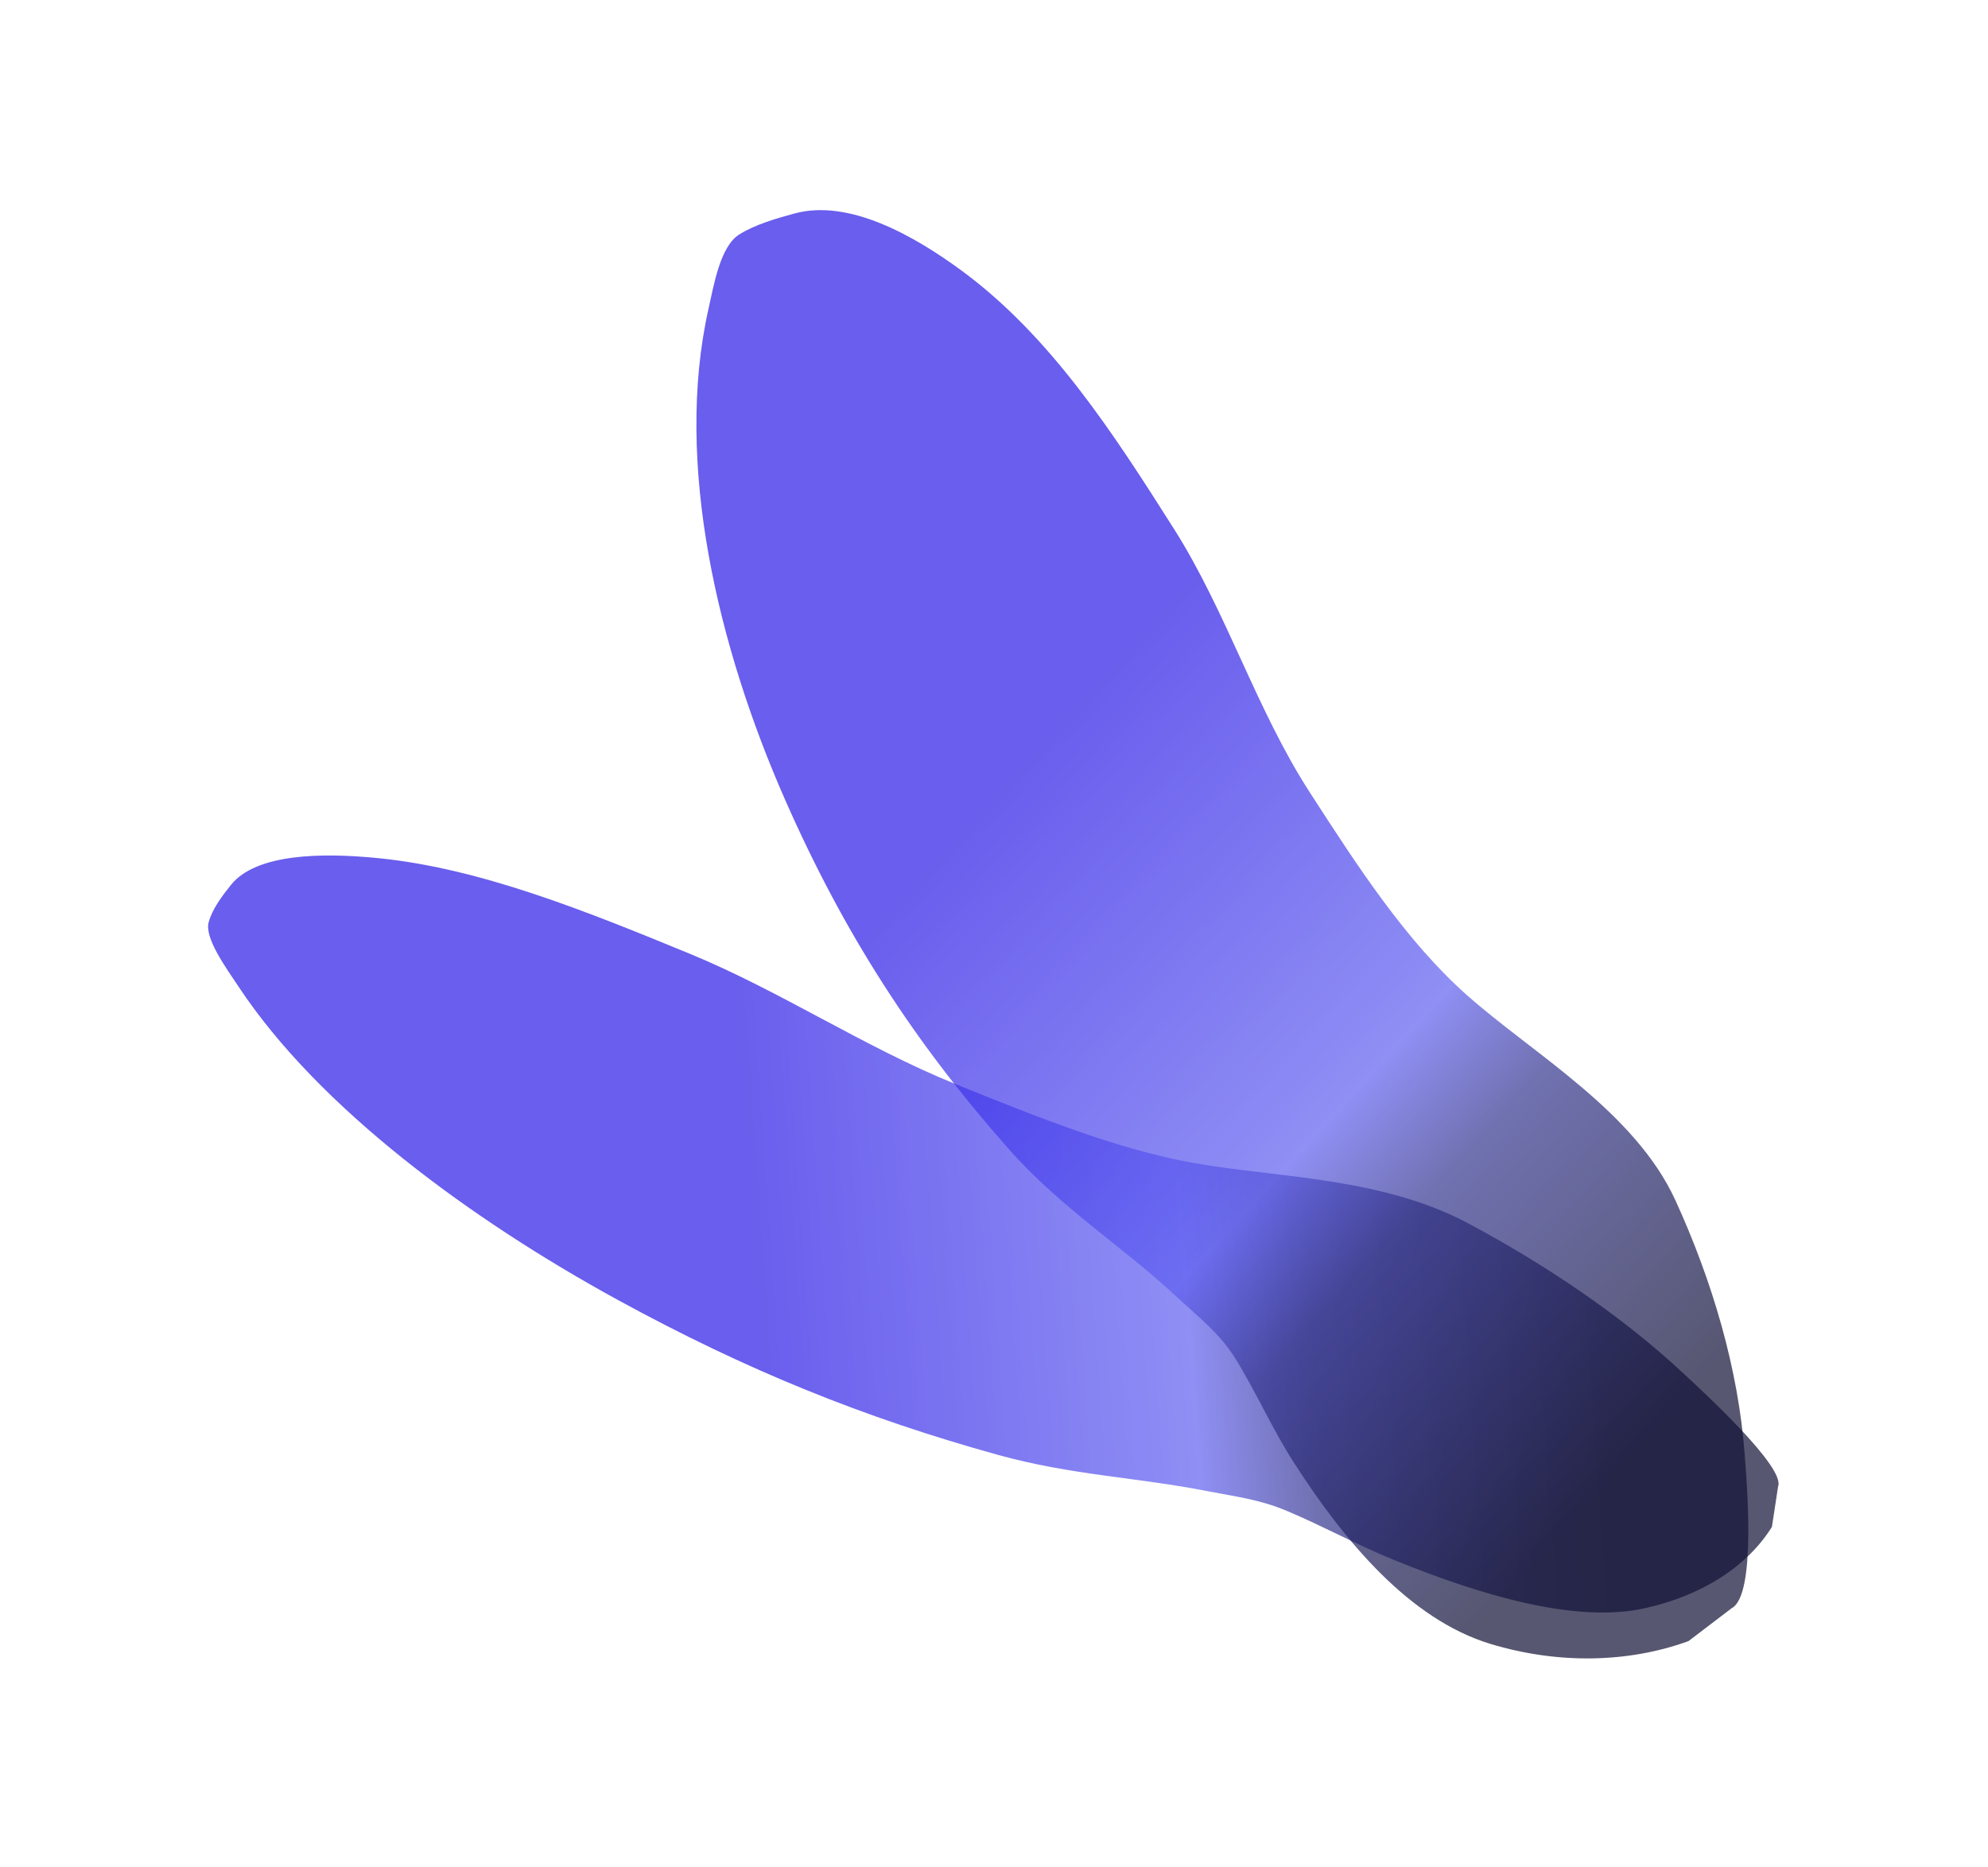
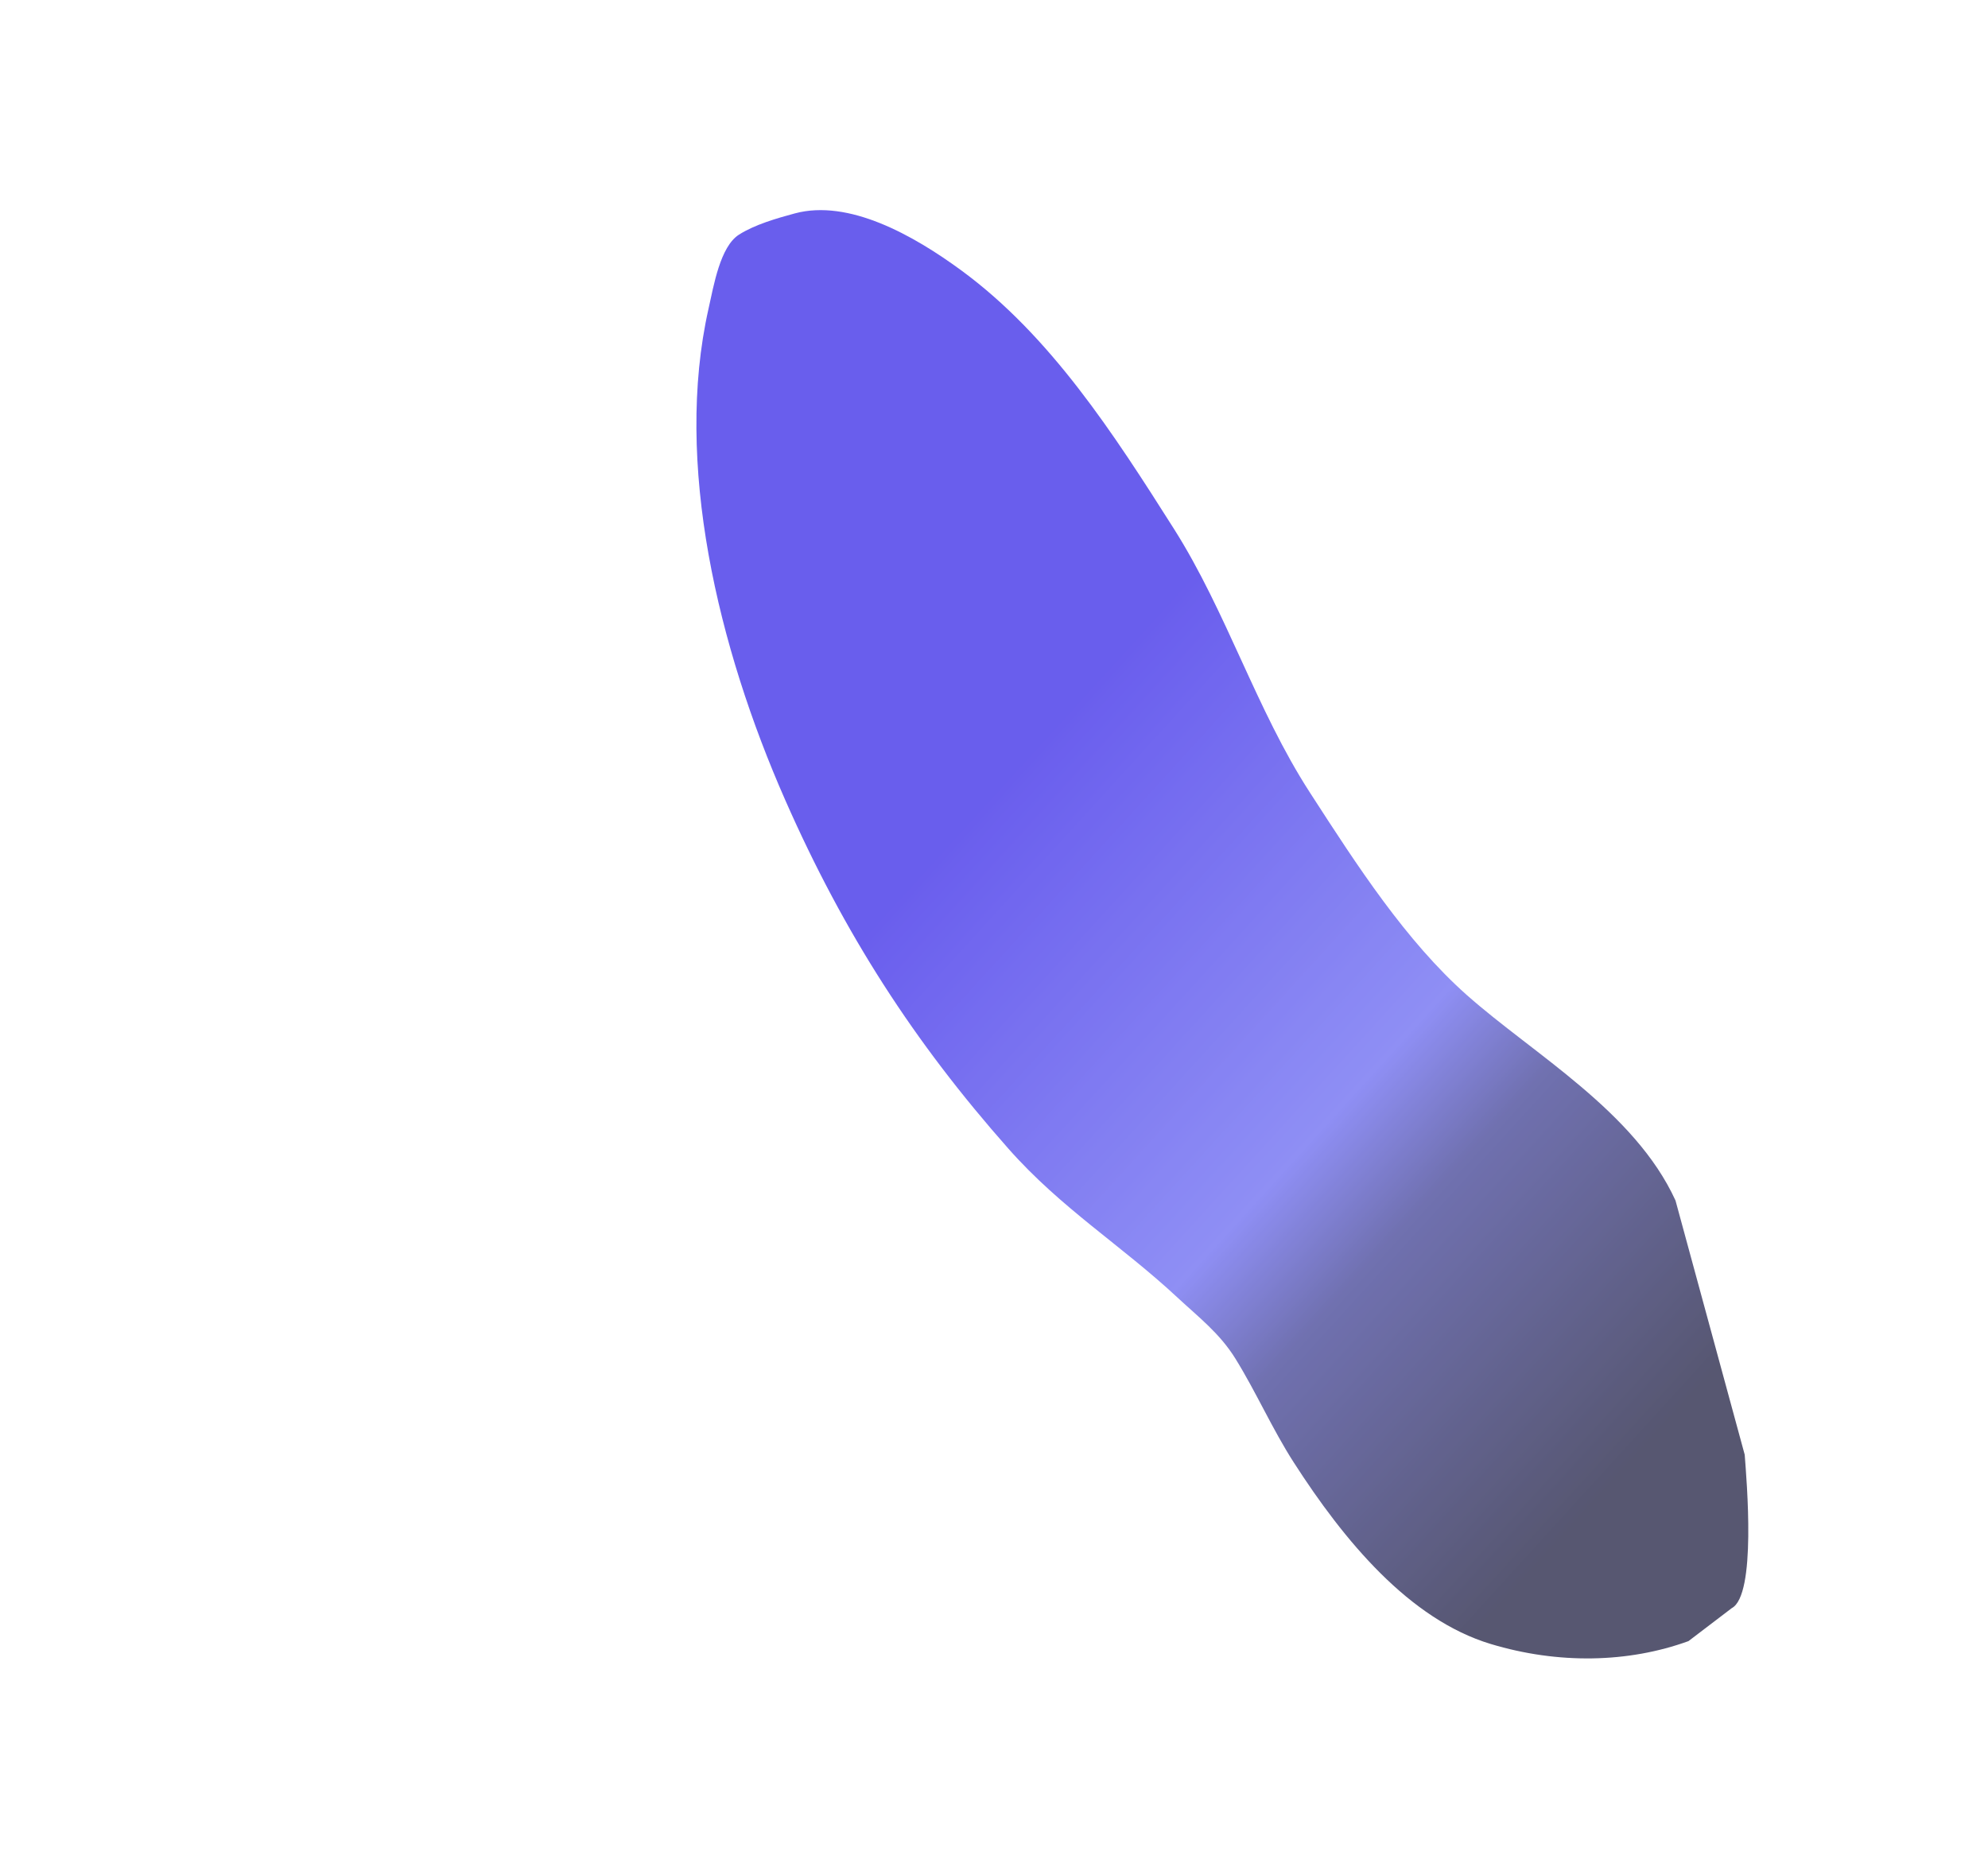
<svg xmlns="http://www.w3.org/2000/svg" width="577" height="542" viewBox="0 0 577 542" fill="none">
  <g opacity="0.7" filter="url(#filter0_f_128_23)">
-     <path d="M488.673 398.714C494.18 403.859 518.239 425.884 516.077 431.451L514.287 443.194C507.122 454.666 494.083 463.105 477.35 466.819C457.139 471.306 429.444 462.897 404.659 452.827C394.047 448.515 383.957 442.954 373.44 438.529C365.467 435.173 358.375 434.383 350.595 432.851C329.685 428.734 311.199 428.265 289.538 422.263C250.903 411.559 216.661 397.741 179.374 377.351C136.748 354.04 92.612 321.682 69.23 286.374C65.663 280.987 59.316 272.328 60.559 267.705C61.603 263.821 64.524 259.992 67.012 256.881C74.365 247.685 93.574 247.468 109.869 249.094C139.38 252.039 170.146 264.463 200.327 276.893C226.473 287.66 251.04 304.038 277.281 314.639L278.162 314.995C300.41 323.983 324.421 333.683 346.534 337.588C370.674 341.851 400.995 341.683 426.084 355.067C448.7 367.131 470.842 382.056 488.673 398.714Z" fill="url(#paint0_linear_128_23)" />
-   </g>
+     </g>
  <g opacity="0.7" filter="url(#filter1_f_128_23)">
-     <path d="M506.387 422.242C506.951 429.906 509.834 462.982 502.615 466.791L490.061 476.354C472.574 482.705 452.221 483.087 432.666 477.184C409.044 470.053 390.099 447.204 375.493 424.469C369.238 414.733 364.639 404.165 358.582 394.381C353.99 386.963 347.882 382.336 341.795 376.664C325.433 361.417 308.045 350.787 292.698 333.432C265.323 302.478 245.057 271.152 227.915 232.24C208.318 187.755 195.61 134.307 205.629 89.669C207.158 82.859 209.026 71.573 214.486 68.106C219.074 65.193 225.422 63.365 230.689 61.944C246.258 57.742 264.976 68.155 279.186 78.615C304.919 97.557 323.122 125.711 340.755 153.547C356.03 177.66 364.61 205.943 380.132 229.959L380.653 230.765C393.812 251.127 408.014 273.103 425.731 288.824C445.071 305.985 474.457 322.579 486.3 348.459C496.976 371.789 504.56 397.427 506.387 422.242Z" fill="url(#paint1_linear_128_23)" />
+     <path d="M506.387 422.242C506.951 429.906 509.834 462.982 502.615 466.791L490.061 476.354C472.574 482.705 452.221 483.087 432.666 477.184C409.044 470.053 390.099 447.204 375.493 424.469C369.238 414.733 364.639 404.165 358.582 394.381C353.99 386.963 347.882 382.336 341.795 376.664C325.433 361.417 308.045 350.787 292.698 333.432C265.323 302.478 245.057 271.152 227.915 232.24C208.318 187.755 195.61 134.307 205.629 89.669C207.158 82.859 209.026 71.573 214.486 68.106C219.074 65.193 225.422 63.365 230.689 61.944C246.258 57.742 264.976 68.155 279.186 78.615C304.919 97.557 323.122 125.711 340.755 153.547C356.03 177.66 364.61 205.943 380.132 229.959L380.653 230.765C393.812 251.127 408.014 273.103 425.731 288.824C445.071 305.985 474.457 322.579 486.3 348.459Z" fill="url(#paint1_linear_128_23)" />
  </g>
  <defs>
    <filter id="filter0_f_128_23" x="0.4" y="188.318" width="575.814" height="339.739" filterUnits="userSpaceOnUse" color-interpolation-filters="sRGB">
      <feFlood flood-opacity="0" result="BackgroundImageFix" />
      <feBlend mode="normal" in="SourceGraphic" in2="BackgroundImageFix" result="shape" />
      <feGaussianBlur stdDeviation="30" result="effect1_foregroundBlur_128_23" />
    </filter>
    <filter id="filter1_f_128_23" x="142.123" y="0.989" width="425.306" height="540.386" filterUnits="userSpaceOnUse" color-interpolation-filters="sRGB">
      <feFlood flood-opacity="0" result="BackgroundImageFix" />
      <feBlend mode="normal" in="SourceGraphic" in2="BackgroundImageFix" result="shape" />
      <feGaussianBlur stdDeviation="30" result="effect1_foregroundBlur_128_23" />
    </filter>
    <linearGradient id="paint0_linear_128_23" x1="519.6" y1="356.38" x2="135.513" y2="383.546" gradientUnits="userSpaceOnUse">
      <stop offset="0.143" stop-color="#0F0F35" />
      <stop offset="0.369" stop-color="#33348E" />
      <stop offset="0.457" stop-color="#5F5FF0" />
      <stop offset="0.783" stop-color="#2A19E6" />
    </linearGradient>
    <linearGradient id="paint1_linear_128_23" x1="575.241" y1="401.282" x2="265.734" y2="119.368" gradientUnits="userSpaceOnUse">
      <stop offset="0.143" stop-color="#0F0F35" />
      <stop offset="0.369" stop-color="#33348E" />
      <stop offset="0.457" stop-color="#5F5FF0" />
      <stop offset="0.783" stop-color="#2A19E6" />
    </linearGradient>
  </defs>
</svg>